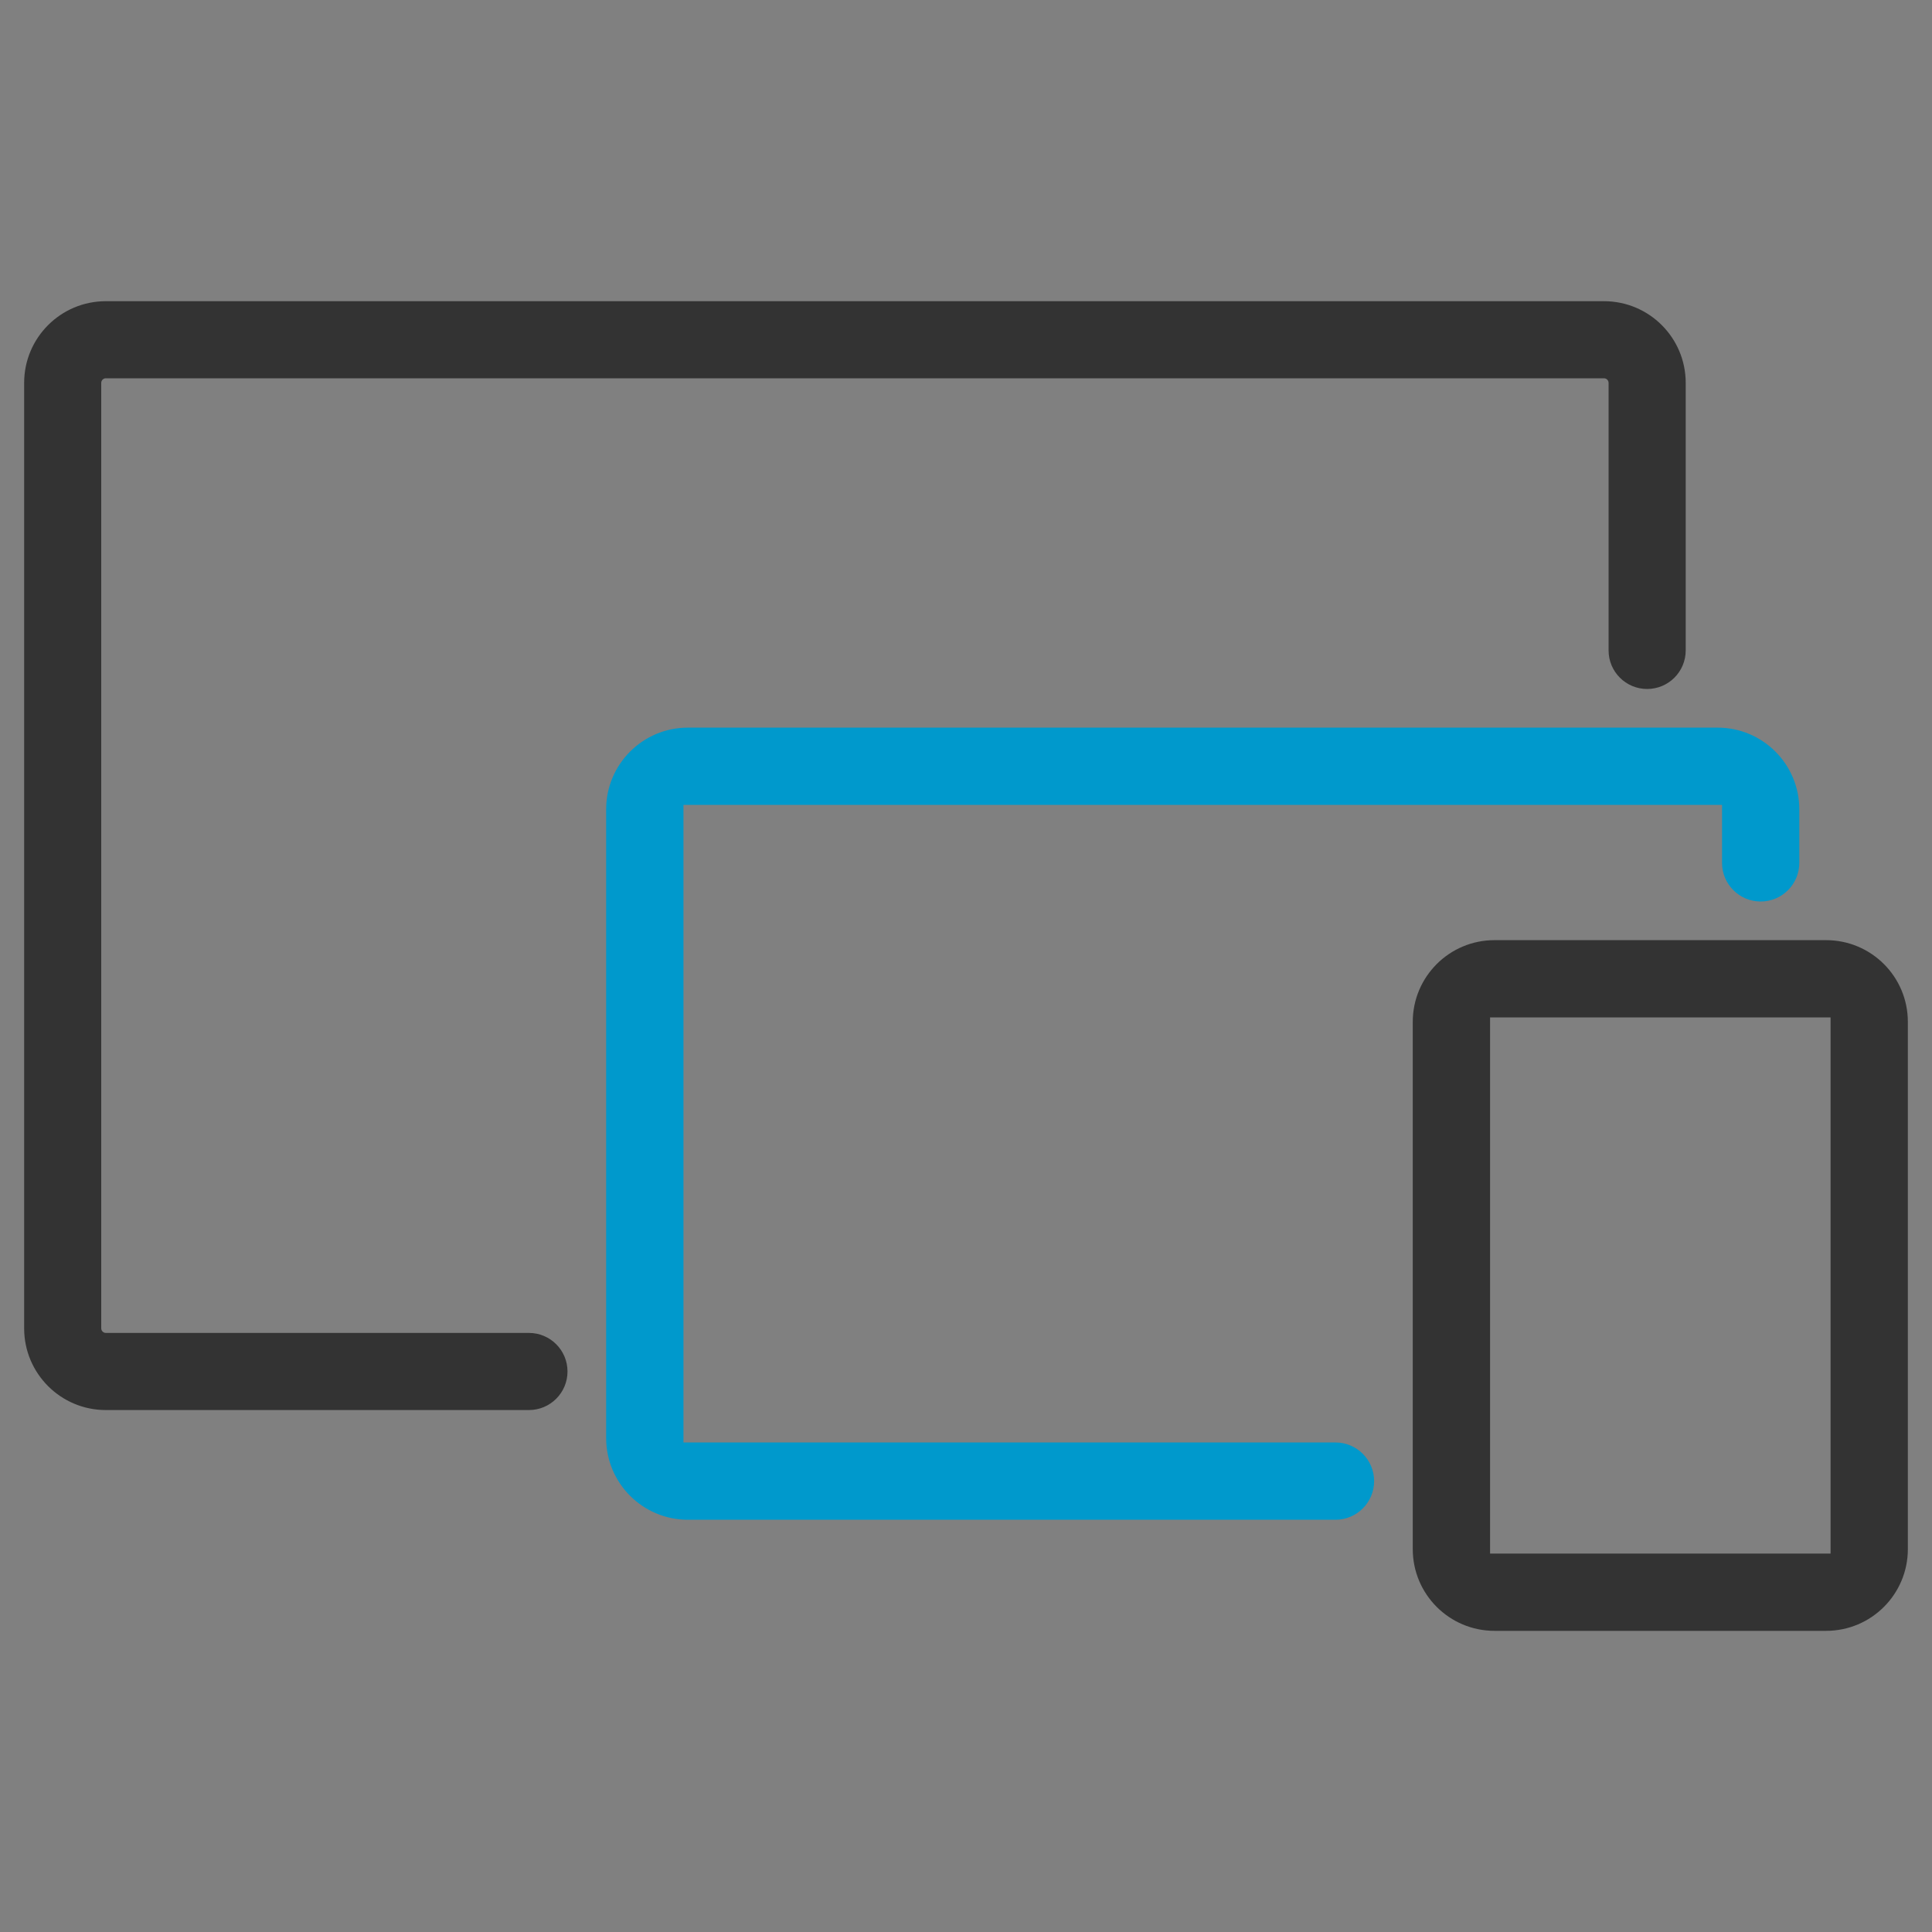
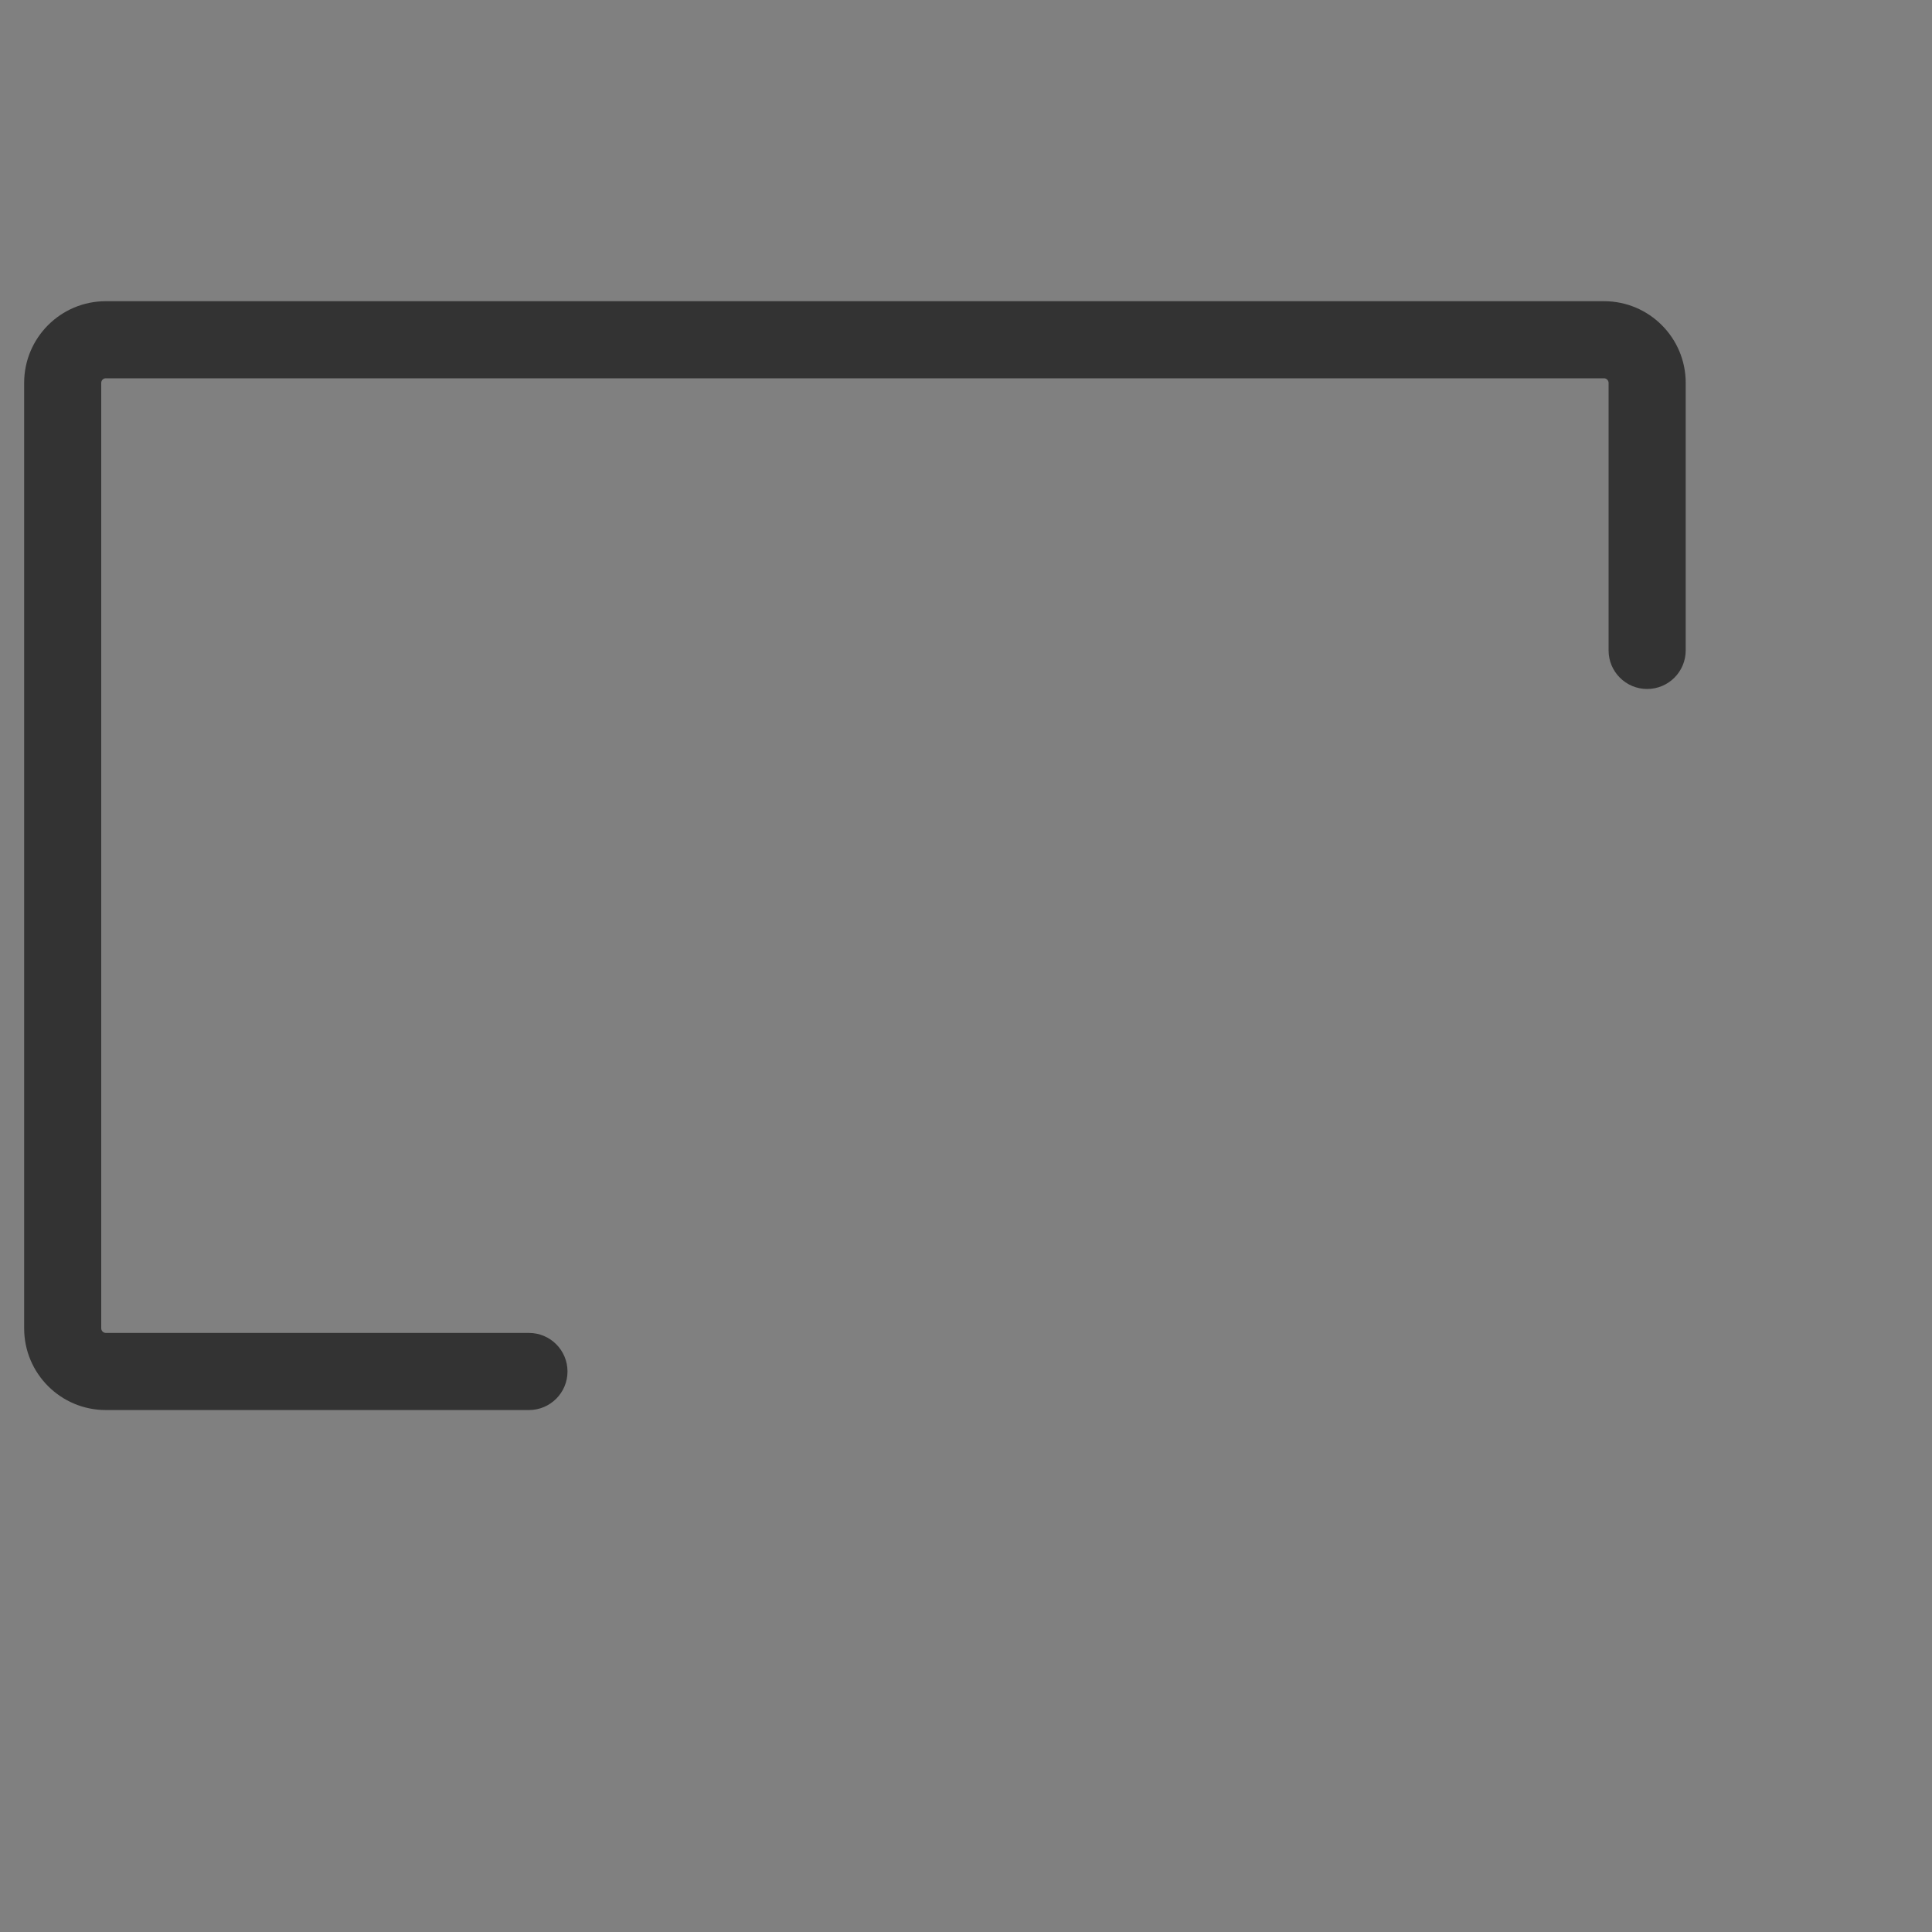
<svg xmlns="http://www.w3.org/2000/svg" version="1.1" x="0px" y="0px" viewBox="0 0 50 50" enable-background="new 0 0 50 50" xml:space="preserve">
  <rect x="0" y="0" width="50" height="50" fill="#808080" stroke="none" />
  <g id="Klassisch_oder_responsiv">
-     <rect x="-303.083" y="-39.113" fill="none" stroke="#FFFFFF" stroke-width="2" stroke-miterlimit="10" width="361.833" height="317.5" />
    <g id="v6_3_">
	</g>
    <g id="v5_3_">
	</g>
    <g id="v4_2_">
      <path fill="#333333" d="M2.739,34.496c-0.065,0-0.119-0.054-0.119-0.119V9.909c0-0.065,0.053-0.119,0.119-0.119h38.772    c0.065,0,0.119,0.054,0.119,0.119v6.924c0,0.551,0.447,0.998,0.998,0.998h0c0.551,0,0.998-0.447,0.998-0.998V9.909    c0-1.168-0.947-2.114-2.114-2.114H2.739c-1.168,0-2.114,0.947-2.114,2.114v24.469c0,1.168,0.947,2.114,2.114,2.114h10.95    c0.551,0,0.998-0.447,0.998-0.998l0,0c0-0.551-0.447-0.998-0.998-0.998H2.739z" />
-       <path fill="#0099CC" d="M17.688,37.331v-0.839v-1.995V20.831H41.63h1.995h0.941v1.5c0,0.552,0.448,1,1,1l0,0c0.552,0,1-0.448,1-1    v-1.385c0-1.168-0.947-2.115-2.115-2.115h-0.826H41.63H17.802c-1.168,0-2.115,0.947-2.115,2.115v13.551v1.995v0.724    c0,1.168,0.947,2.115,2.115,2.115h16.76c0.552,0,1-0.448,1-1v0c0-0.552-0.448-1-1-1H17.688z" />
-       <path fill="#333333" d="M47.26,24.331h-0.695h-2h-0.941H41.63h-2.953c-1.168,0-2.115,0.947-2.115,2.115v8.051v1.995v0.839v2v0.76    c0,1.168,0.947,2.115,2.115,2.115h8.583c1.168,0,2.115-0.947,2.115-2.115V26.445C49.375,25.277,48.428,24.331,47.26,24.331z     M47.375,40.206h-8.812v-0.875v-2v-0.839v-1.995v-8.166h3.067h1.995h0.941h2h0.809V40.206z" />
    </g>
    <g id="v3_4_">
	</g>
    <g id="v2_10_">
	</g>
    <g id="v1">
	</g>
  </g>
  <g id="Individuelle_x5F_Bausteine_x5F_Screencasting-E-Learning-Produktionen">
    <g id="v8">
	</g>
    <g id="v7">
	</g>
    <g id="v6">
	</g>
    <g id="v5">
	</g>
    <g id="v4_1_">
	</g>
    <g id="v3_1_">
	</g>
    <g id="v2">
	</g>
    <g id="v1_1_">
	</g>
  </g>
  <g id="Captivate_x5F_funktional_x5F_erweitern_x5F_optimal_x5F_produzieren">
    <g id="v8_2_">
	</g>
    <g id="v7_2_">
	</g>
    <g id="v6_1_">
	</g>
    <g id="v5_1_">
	</g>
    <g id="v4_3_">
	</g>
    <g id="v3_2_">
	</g>
    <g id="v2_2_">
	</g>
    <g id="v1_3_">
	</g>
  </g>
  <g id="Individuelles_Screendesign__x26__Grafikpaket">
    <g id="v15">
	</g>
    <g id="v14">
	</g>
    <g id="v13">
	</g>
    <g id="v12">
	</g>
    <g id="v11">
	</g>
    <g id="v10">
	</g>
    <g id="v9">
	</g>
    <g id="v8_1_">
	</g>
    <g id="v7_1_">
	</g>
    <g id="v6_2_">
	</g>
    <g id="v5_2_">
	</g>
    <g id="v4">
	</g>
    <g id="v3">
	</g>
    <g id="v2_3_">
	</g>
    <g id="v1_2_">
	</g>
  </g>
  <g id="Kreise" display="none">
    <g display="inline">
-       <path fill="#333333" d="M-24.833,2c12.682,0,23,10.318,23,23s-10.318,23-23,23s-23-10.318-23-23S-37.516,2-24.833,2 M-24.833,0    c-13.807,0-25,11.193-25,25s11.193,25,25,25s25-11.193,25-25S-11.026,0-24.833,0L-24.833,0z" />
-     </g>
+       </g>
  </g>
</svg>